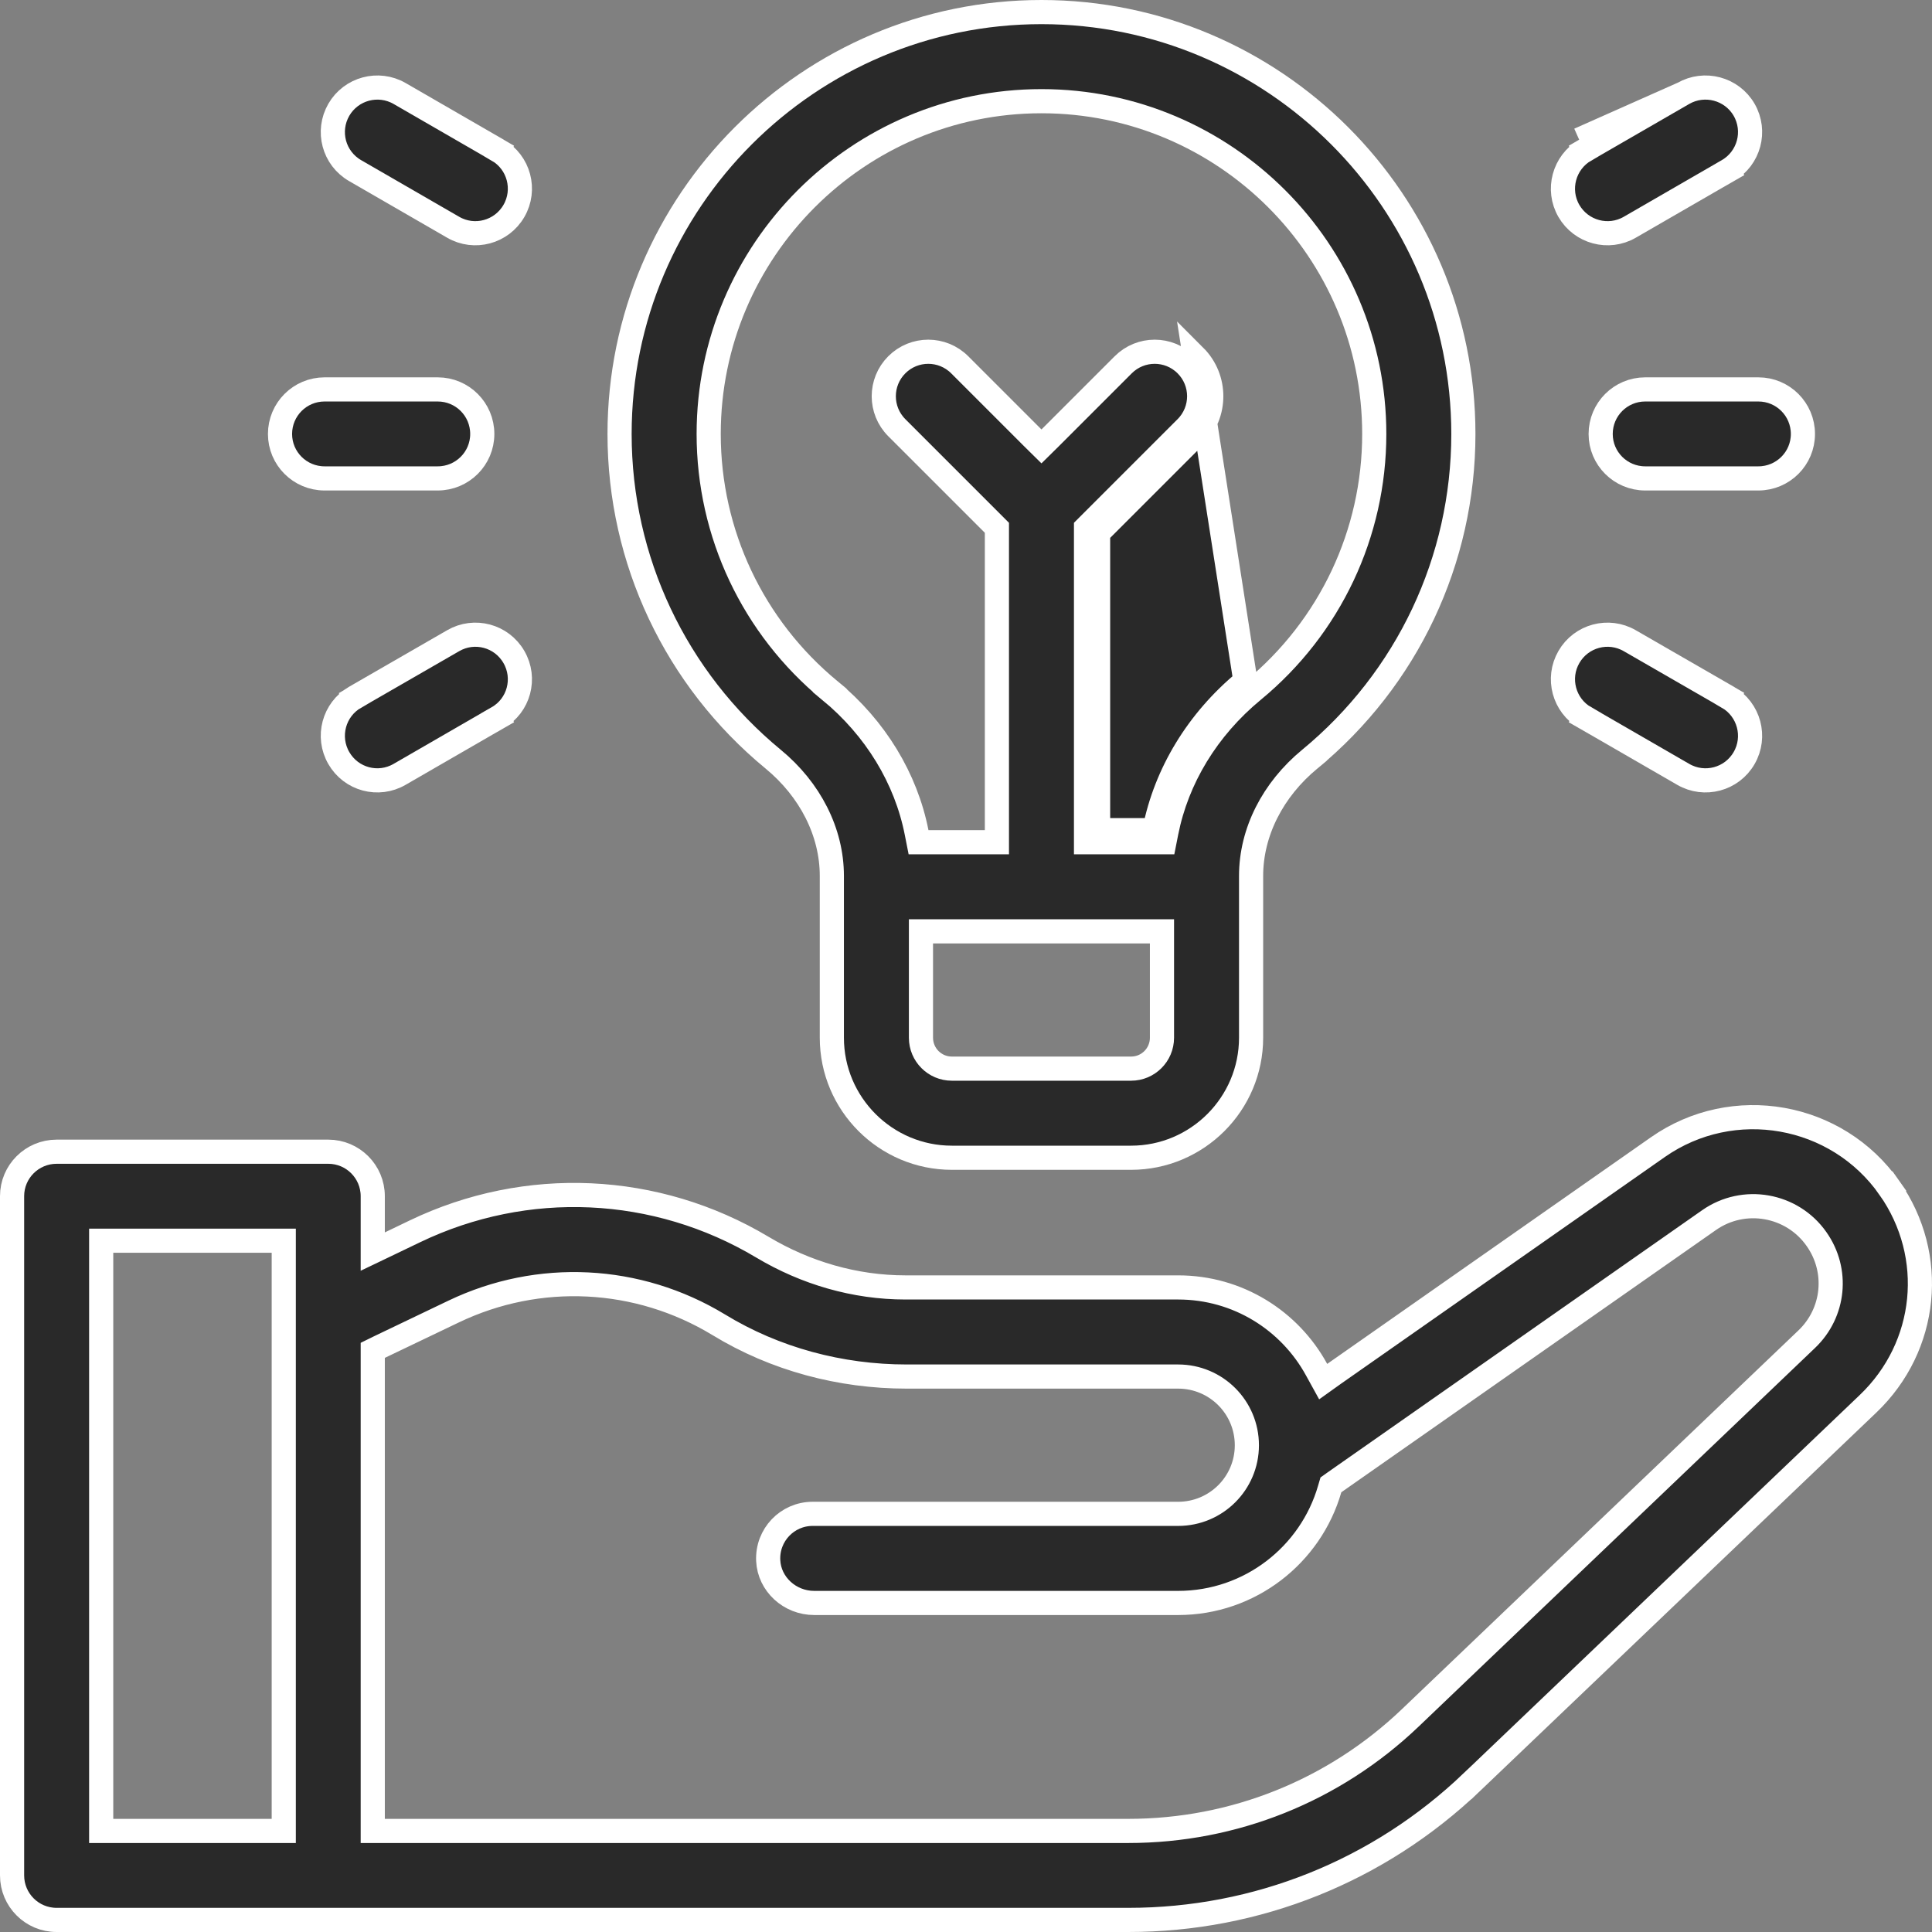
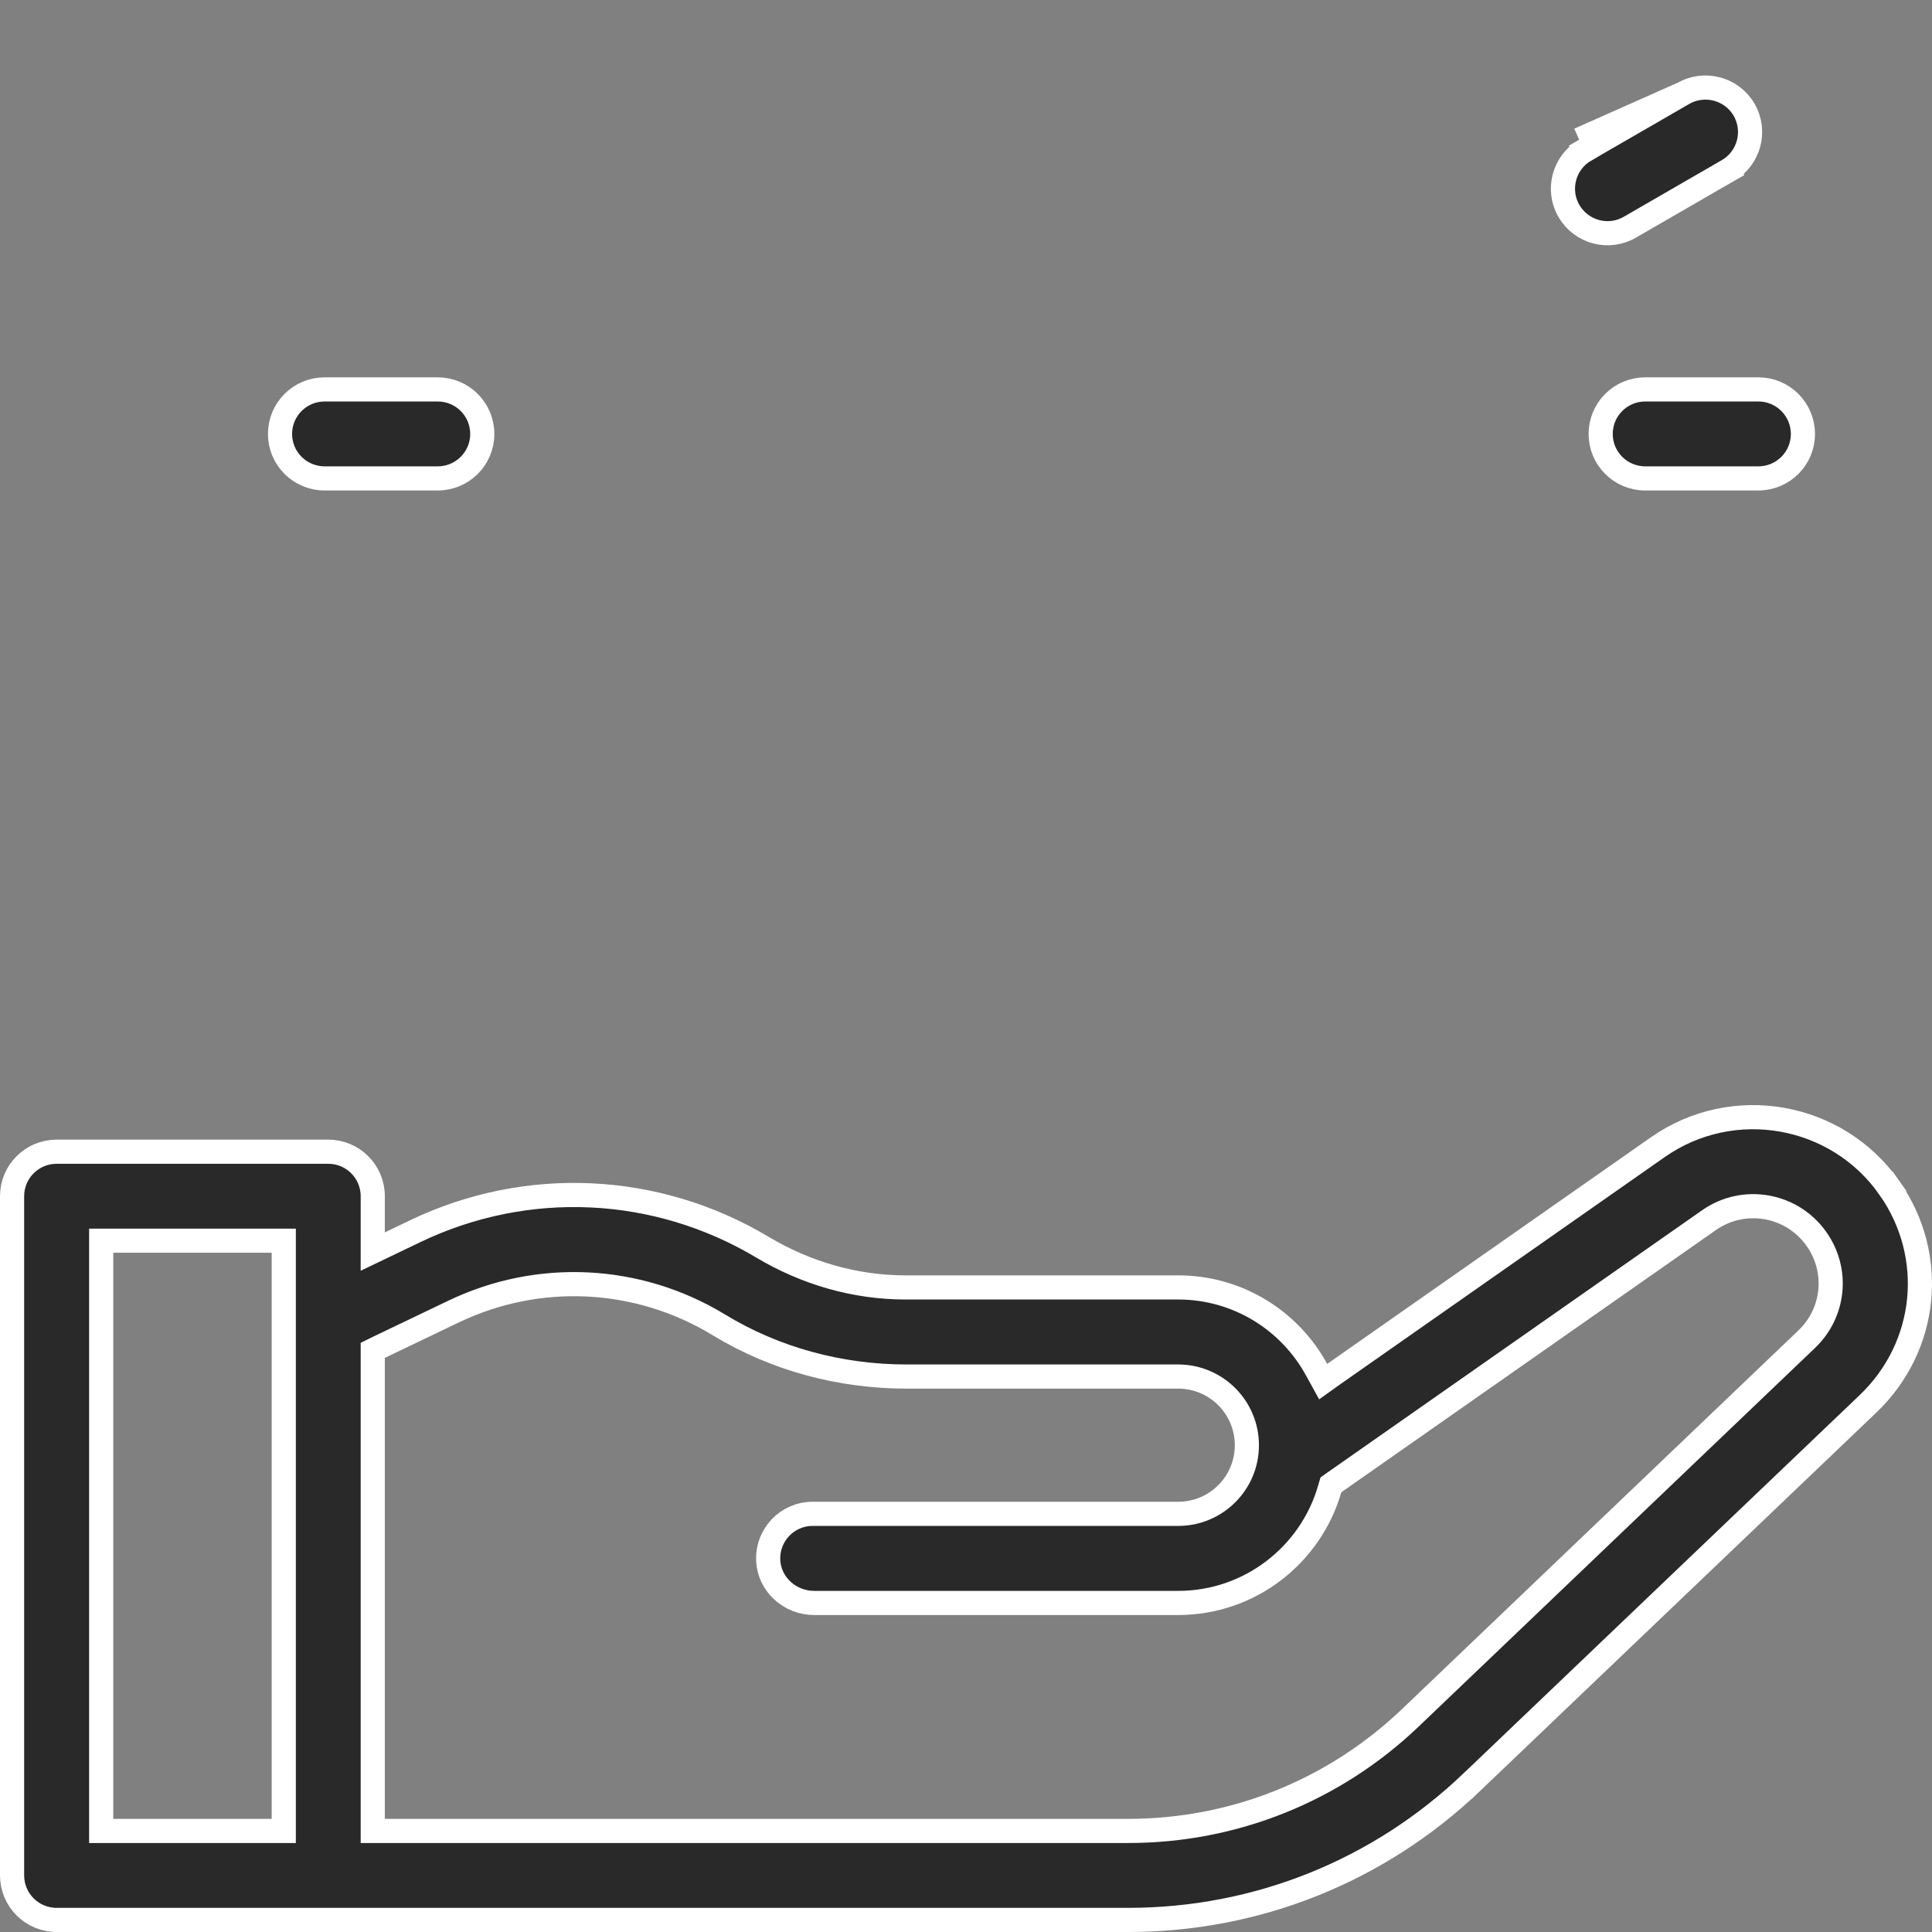
<svg xmlns="http://www.w3.org/2000/svg" width="16" height="16" viewBox="0 0 16 16" fill="none">
  <rect x="0" y="0" width="16" height="16" fill="#808080" stroke="none" />
  <path d="M15.648 9.839L15.73 9.781L15.648 9.839C16.042 10.401 15.967 11.151 15.471 11.625L12.188 14.76L12.257 14.832L12.188 14.76C11.418 15.495 10.409 15.9 9.344 15.9H0.469C0.265 15.9 0.1 15.735 0.1 15.531V9.906C0.1 9.703 0.265 9.538 0.469 9.538H2.719C2.922 9.538 3.087 9.703 3.087 9.906V10.206V10.365L3.231 10.296L3.437 10.197L3.437 10.197C4.36 9.754 5.434 9.803 6.313 10.328C6.671 10.542 7.079 10.662 7.499 10.662H9.757C10.252 10.662 10.682 10.937 10.904 11.344L10.958 11.442L11.049 11.377L13.73 9.5C14.352 9.065 15.213 9.217 15.648 9.839ZM2.25 15.163H2.35V15.063V10.375V10.275H2.25H0.938H0.838V10.375V15.063V15.163H0.938H2.25ZM3.087 15.063V15.163H3.188H9.344C10.218 15.163 11.047 14.83 11.679 14.227L14.962 11.091C15.192 10.872 15.227 10.522 15.044 10.262C14.842 9.973 14.442 9.902 14.153 10.105L11.05 12.277L11.022 12.297L11.012 12.331C10.855 12.876 10.352 13.275 9.757 13.275L6.743 13.275C6.54 13.275 6.371 13.119 6.362 12.924C6.352 12.712 6.52 12.537 6.73 12.537H6.73H6.73H6.73H6.73H6.73H6.73L9.757 12.537C10.071 12.537 10.326 12.283 10.326 11.969C10.326 11.654 10.071 11.4 9.757 11.4H7.509C6.96 11.4 6.419 11.256 5.952 10.971C5.283 10.565 4.461 10.524 3.756 10.862L3.756 10.862L3.144 11.155L3.087 11.183V11.246V15.063Z" fill="#292929" stroke="white" stroke-width="0.2" />
-   <path d="M10.847 6.287C10.541 6.539 10.361 6.891 10.361 7.254V8.594C10.361 9.142 9.915 9.588 9.367 9.588H7.883C7.335 9.588 6.889 9.142 6.889 8.594V7.254C6.889 6.891 6.709 6.539 6.403 6.287C5.595 5.621 5.131 4.639 5.131 3.594C5.131 1.667 6.699 0.1 8.625 0.1C10.551 0.1 12.119 1.667 12.119 3.594C12.119 4.639 11.655 5.621 10.847 6.287ZM10.847 6.287L10.911 6.364L10.847 6.287C10.847 6.287 10.847 6.287 10.847 6.287ZM7.727 7.713H7.627V7.812V8.594C7.627 8.735 7.741 8.85 7.883 8.85H9.367C9.509 8.85 9.623 8.735 9.623 8.594V7.812V7.713H9.523H7.727ZM10.378 5.718L10.378 5.718C11.015 5.193 11.381 4.418 11.381 3.594C11.381 2.074 10.145 0.838 8.625 0.838C7.105 0.838 5.869 2.074 5.869 3.594C5.869 4.418 6.235 5.193 6.872 5.718L6.936 5.641L6.872 5.718C7.253 6.032 7.503 6.448 7.591 6.894L7.607 6.975H7.689H8.156H8.256V6.875V4.413V4.371L8.227 4.342L7.427 3.542C7.427 3.542 7.427 3.542 7.427 3.542C7.283 3.398 7.283 3.165 7.427 3.021C7.571 2.877 7.804 2.877 7.948 3.021L7.948 3.021L8.554 3.627L8.625 3.697L8.696 3.627L9.302 3.021C9.446 2.877 9.679 2.877 9.823 3.021L9.823 3.021C9.967 3.165 9.967 3.398 9.823 3.542L9.023 4.342L8.994 4.371V4.413V6.875V6.975H9.094H9.561H9.643L9.659 6.894C9.747 6.448 9.997 6.032 10.378 5.718ZM9.894 3.613C10.077 3.43 10.077 3.133 9.894 2.95L10.314 5.641C9.917 5.969 9.654 6.405 9.561 6.875H9.194H9.094V6.775V4.413L9.894 3.613Z" fill="#292929" stroke="white" stroke-width="0.2" />
  <path d="M13.256 3.594C13.256 3.39 13.421 3.225 13.625 3.225H14.562C14.766 3.225 14.931 3.39 14.931 3.594C14.931 3.797 14.766 3.962 14.562 3.962H13.625C13.421 3.962 13.256 3.797 13.256 3.594Z" fill="#292929" stroke="white" stroke-width="0.2" />
  <path d="M13.078 1.157L13.128 1.243C12.952 1.345 12.891 1.571 12.993 1.747C13.095 1.923 13.321 1.984 13.497 1.882L14.309 1.413L14.359 1.5L14.309 1.413C14.485 1.311 14.546 1.086 14.444 0.909C14.342 0.733 14.116 0.673 13.94 0.774M13.078 1.157L13.94 0.774M13.078 1.157L13.128 1.243L13.94 0.774M13.078 1.157L13.94 0.774" fill="#292929" stroke="white" stroke-width="0.2" />
-   <path d="M13.128 5.944L13.078 6.031L13.128 5.944C12.952 5.843 12.891 5.617 12.993 5.441C13.095 5.264 13.321 5.204 13.497 5.306L14.309 5.774L14.359 5.688L14.309 5.774C14.485 5.876 14.546 6.102 14.444 6.278C14.342 6.455 14.116 6.515 13.94 6.413L13.128 5.944Z" fill="#292929" stroke="white" stroke-width="0.2" />
  <path d="M3.625 3.962H2.688C2.484 3.962 2.319 3.797 2.319 3.594C2.319 3.39 2.484 3.225 2.688 3.225H3.625C3.829 3.225 3.994 3.39 3.994 3.594C3.994 3.797 3.829 3.962 3.625 3.962Z" fill="#292929" stroke="white" stroke-width="0.2" />
-   <path d="M2.941 1.413L2.941 1.413C2.764 1.311 2.704 1.086 2.806 0.909C2.908 0.733 3.133 0.673 3.309 0.774L4.121 1.243L4.171 1.157L4.121 1.243C4.298 1.345 4.358 1.571 4.256 1.747C4.154 1.923 3.929 1.984 3.753 1.882L2.941 1.413Z" fill="#292929" stroke="white" stroke-width="0.2" />
-   <path d="M2.892 5.69L2.941 5.774L3.753 5.306C3.929 5.204 4.154 5.264 4.256 5.441C4.358 5.617 4.298 5.843 4.121 5.944L4.171 6.031L4.121 5.944L3.309 6.413C3.133 6.515 2.908 6.455 2.806 6.278C2.704 6.102 2.764 5.876 2.941 5.774L2.892 5.69Z" fill="#292929" stroke="white" stroke-width="0.2" />
</svg>